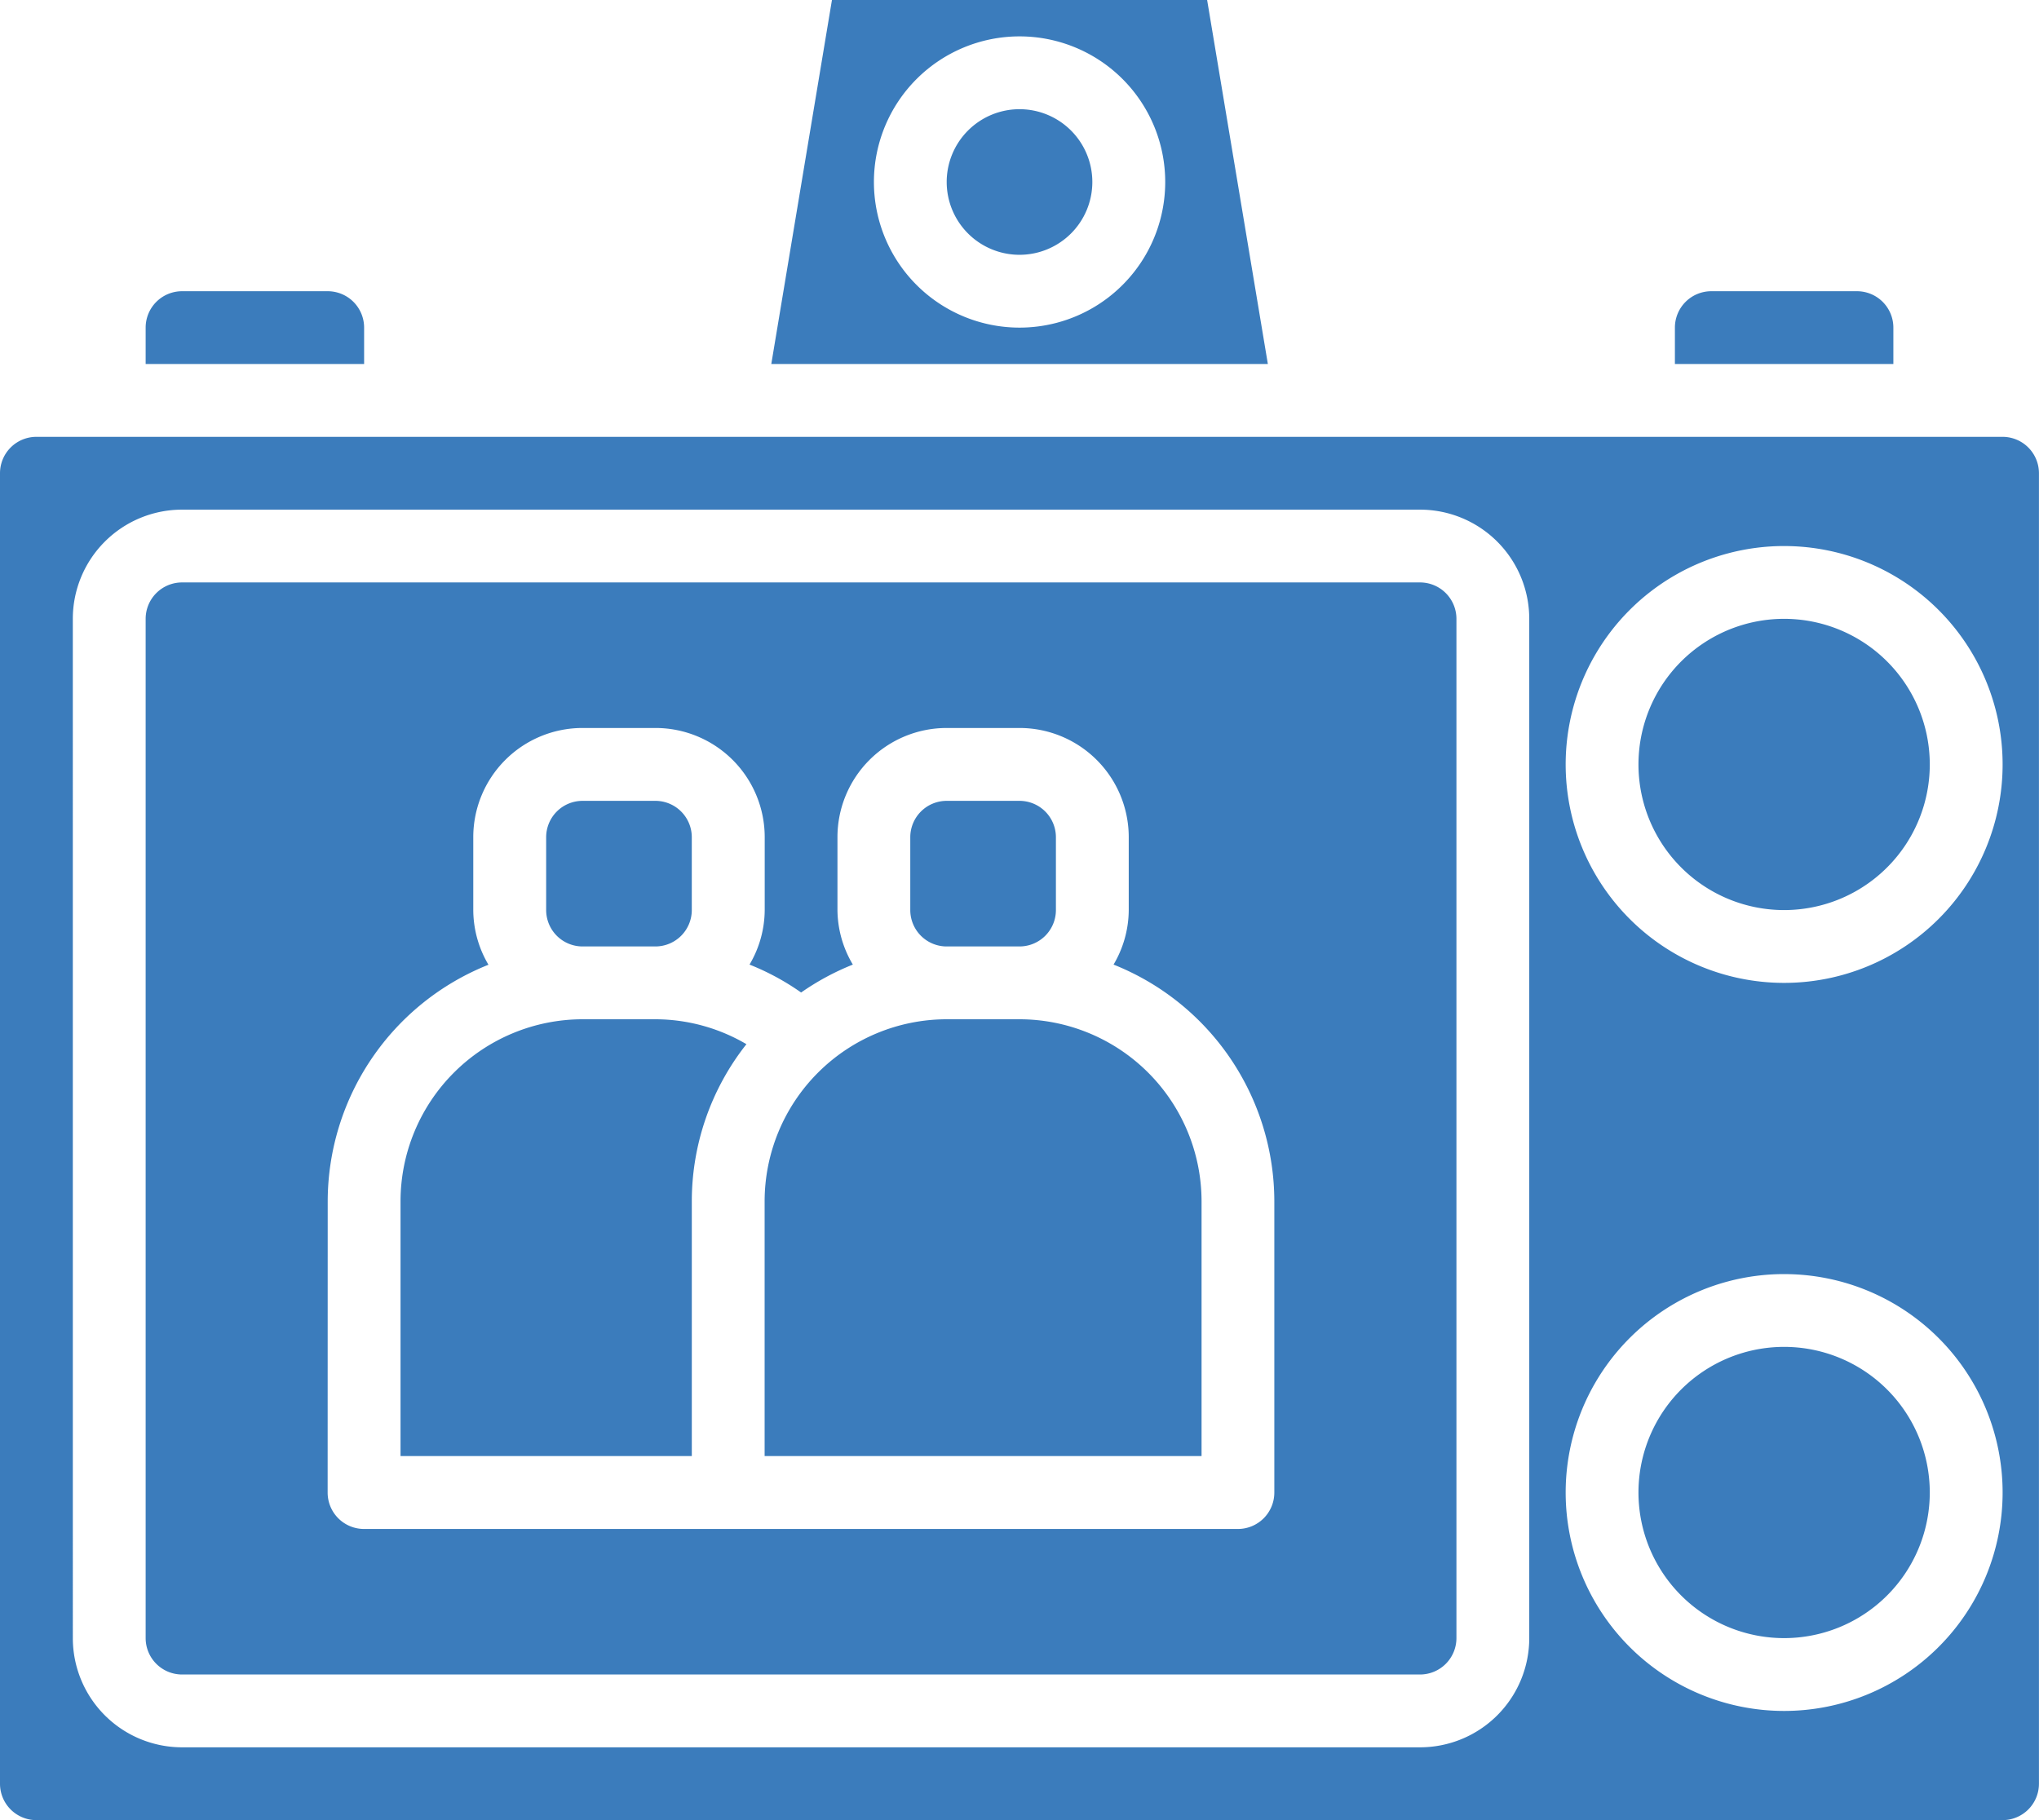
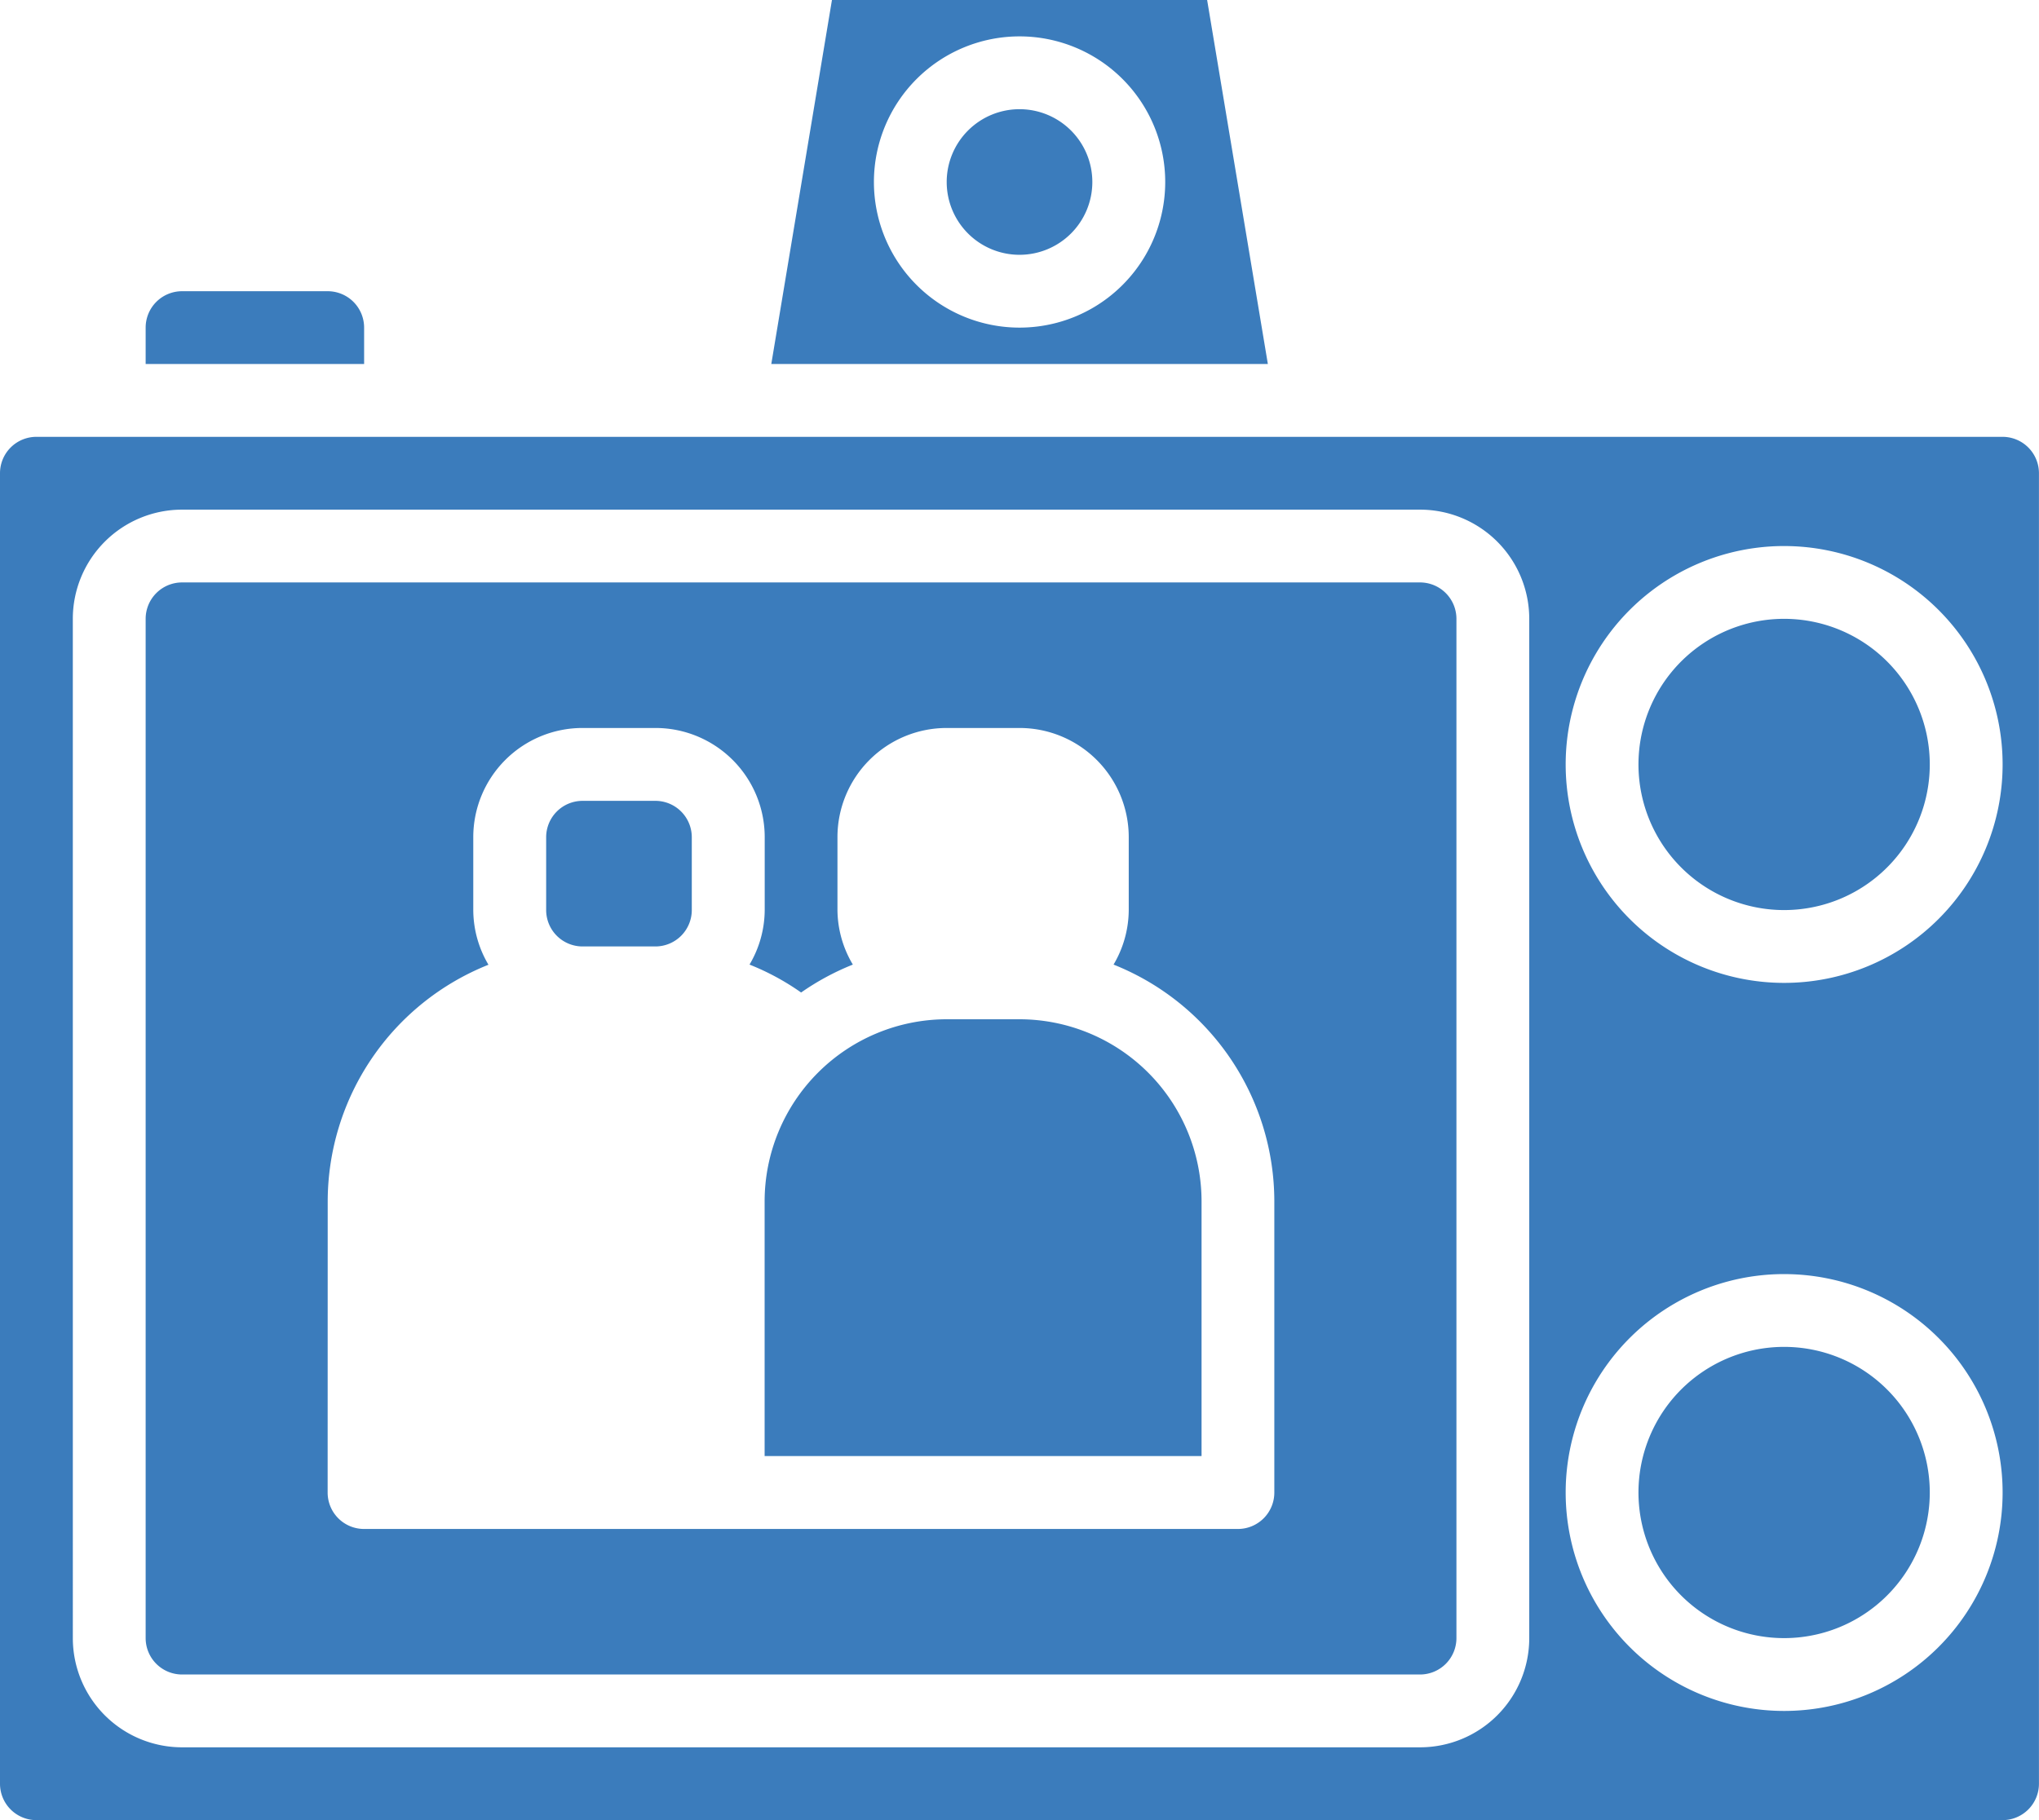
<svg xmlns="http://www.w3.org/2000/svg" id="组_13078" data-name="组 13078" width="119.232" height="106.457" viewBox="0 0 119.232 106.457">
-   <path id="路径_10155" data-name="路径 10155" d="M105.033,258.646a14.827,14.827,0,0,1,3.194-9.189A10.544,10.544,0,0,0,102.9,248H98.646A10.658,10.658,0,0,0,88,258.646v14.9h17.033Z" transform="translate(-64.579 -188.384)" fill="#3b7cbc" />
  <path id="路径_10156" data-name="路径 10156" d="M377.033,328.517A8.517,8.517,0,1,1,368.517,320,8.517,8.517,0,0,1,377.033,328.517Z" transform="translate(-264.188 -241.222)" fill="#3b7cbc" />
-   <path id="路径_10157" data-name="路径 10157" d="M202.129,200h4.258a2.129,2.129,0,0,1,2.129,2.129v4.258a2.129,2.129,0,0,1-2.129,2.129h-4.258A2.129,2.129,0,0,1,200,206.387v-4.258A2.129,2.129,0,0,1,202.129,200Z" transform="translate(-146.771 -153.159)" fill="#3b7cbc" />
  <path id="路径_10158" data-name="路径 10158" d="M34.129,215.874H106.52a2.129,2.129,0,0,0,2.129-2.129V154.129A2.129,2.129,0,0,0,106.52,152H34.129A2.129,2.129,0,0,0,32,154.129v59.616A2.129,2.129,0,0,0,34.129,215.874ZM42.646,188.2a14.919,14.919,0,0,1,9.4-13.839,6.315,6.315,0,0,1-.888-3.194V166.9a6.388,6.388,0,0,1,6.387-6.387h4.258A6.388,6.388,0,0,1,68.2,166.9v4.258a6.315,6.315,0,0,1-.888,3.194,14.584,14.584,0,0,1,3.017,1.633,14.934,14.934,0,0,1,3.025-1.633,6.318,6.318,0,0,1-.9-3.194V166.9a6.388,6.388,0,0,1,6.387-6.387H83.1a6.388,6.388,0,0,1,6.387,6.387v4.258a6.315,6.315,0,0,1-.888,3.194A14.919,14.919,0,0,1,98,188.2v17.033a2.129,2.129,0,0,1-2.129,2.129h-51.1a2.129,2.129,0,0,1-2.129-2.129Z" transform="translate(-23.483 -117.934)" fill="#3b7cbc" />
  <path id="路径_10159" data-name="路径 10159" d="M122.129,200h4.258a2.129,2.129,0,0,1,2.129,2.129v4.258a2.129,2.129,0,0,1-2.129,2.129h-4.258A2.129,2.129,0,0,1,120,206.387v-4.258A2.129,2.129,0,0,1,122.129,200Z" transform="translate(-88.063 -153.159)" fill="#3b7cbc" />
  <path id="路径_10160" data-name="路径 10160" d="M193.55,258.646A10.658,10.658,0,0,0,182.9,248h-4.258A10.658,10.658,0,0,0,168,258.646v14.9h25.55Z" transform="translate(-123.288 -188.384)" fill="#3b7cbc" />
  <path id="路径_10161" data-name="路径 10161" d="M2.129,200.908H117.1a2.129,2.129,0,0,0,2.129-2.129V122.129A2.129,2.129,0,0,0,117.1,120H2.129A2.129,2.129,0,0,0,0,122.129v76.649A2.129,2.129,0,0,0,2.129,200.908Zm102.2-74.52a12.775,12.775,0,1,1-12.775,12.775A12.775,12.775,0,0,1,104.328,126.387Zm0,42.583a12.775,12.775,0,1,1-12.775,12.775A12.775,12.775,0,0,1,104.328,168.97ZM4.258,130.646a6.388,6.388,0,0,1,6.387-6.387H83.037a6.388,6.388,0,0,1,6.387,6.387v59.616a6.388,6.388,0,0,1-6.387,6.387H10.646a6.388,6.388,0,0,1-6.387-6.387Z" transform="translate(0 -94.45)" fill="#3b7cbc" />
-   <path id="路径_10162" data-name="路径 10162" d="M377.033,168.517A8.517,8.517,0,1,1,368.517,160,8.517,8.517,0,0,1,377.033,168.517Z" transform="translate(-264.188 -123.805)" fill="#3b7cbc" />
+   <path id="路径_10162" data-name="路径 10162" d="M377.033,168.517A8.517,8.517,0,1,1,368.517,160,8.517,8.517,0,0,1,377.033,168.517" transform="translate(-264.188 -123.805)" fill="#3b7cbc" />
  <path id="路径_10163" data-name="路径 10163" d="M173,24l-3.547,21.291h29.037L194.939,24Zm10.971,19.162a8.517,8.517,0,1,1,8.517-8.517A8.517,8.517,0,0,1,183.967,43.162Z" transform="translate(-124.351 -24)" fill="#3b7cbc" />
-   <path id="路径_10164" data-name="路径 10164" d="M368,92.258h12.775V90.129A2.129,2.129,0,0,0,378.646,88h-8.517A2.129,2.129,0,0,0,368,90.129Z" transform="translate(-270.059 -70.967)" fill="#3b7cbc" />
  <path id="路径_10165" data-name="路径 10165" d="M32,92.258H44.775V90.129A2.129,2.129,0,0,0,42.646,88H34.129A2.129,2.129,0,0,0,32,90.129Z" transform="translate(-23.483 -70.967)" fill="#3b7cbc" />
  <path id="路径_10166" data-name="路径 10166" d="M216.517,52.258A4.258,4.258,0,1,1,212.258,48,4.258,4.258,0,0,1,216.517,52.258Z" transform="translate(-152.642 -41.613)" fill="#3b7cbc" />
</svg>